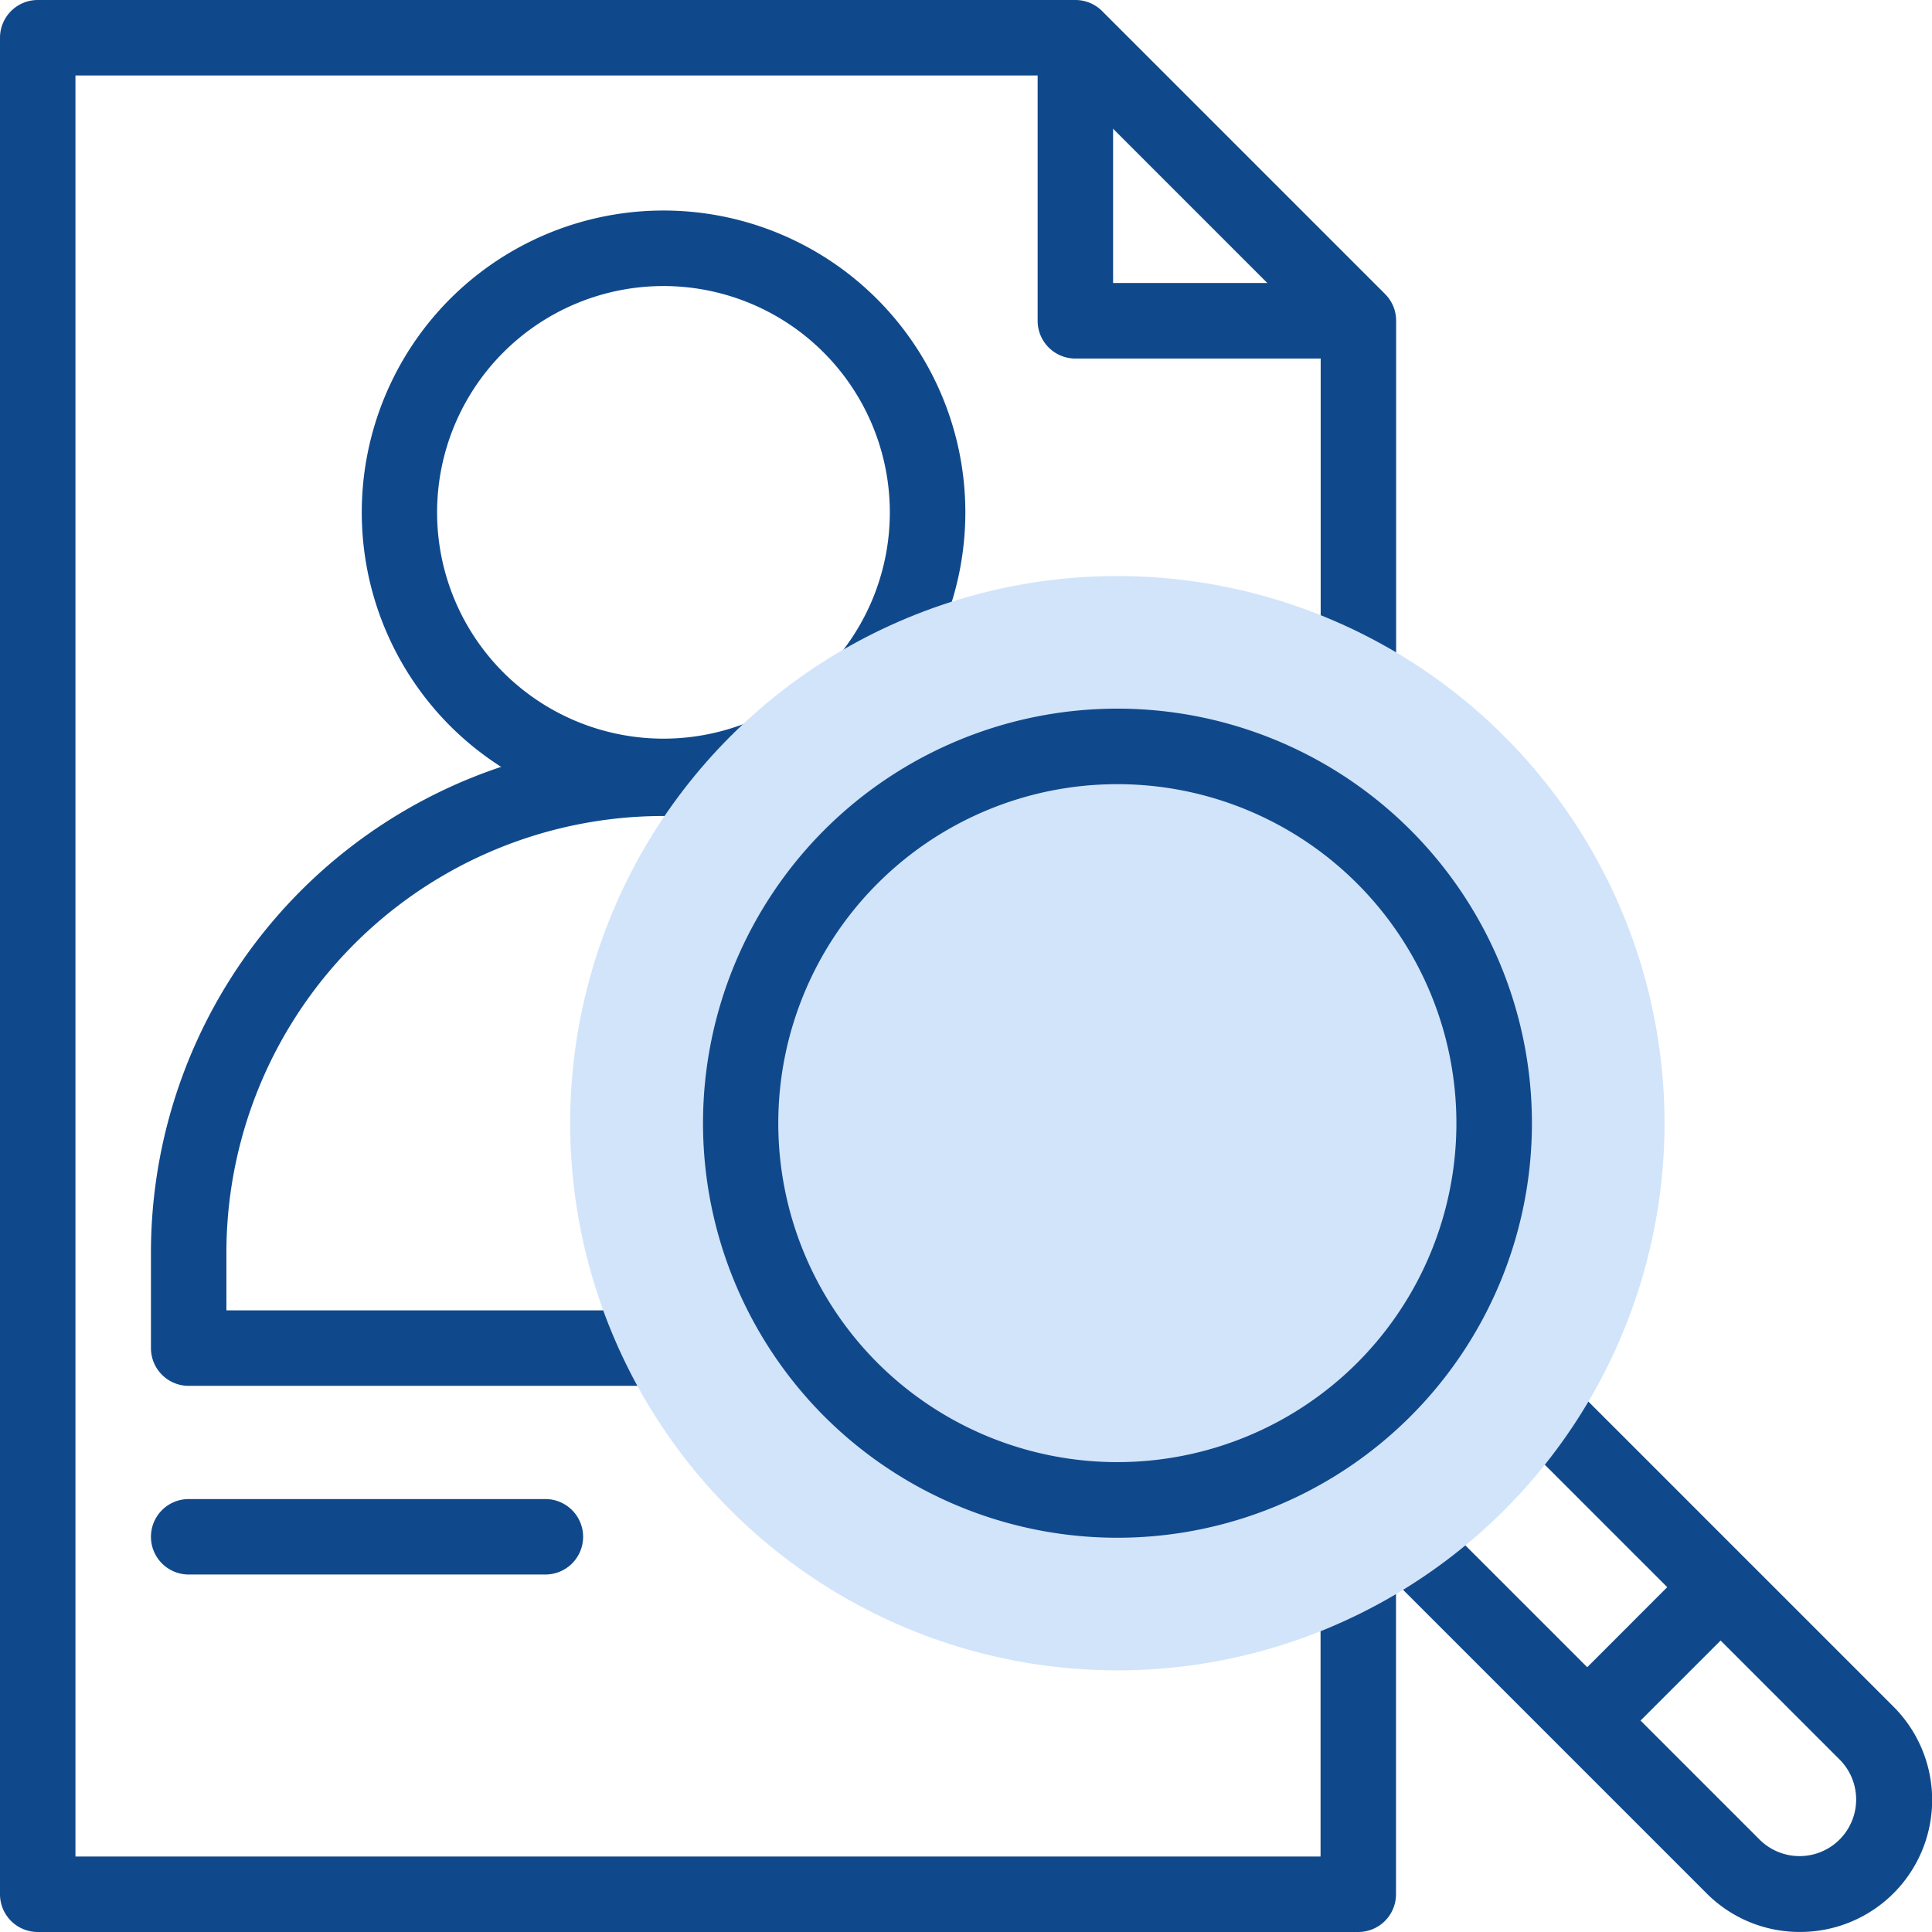
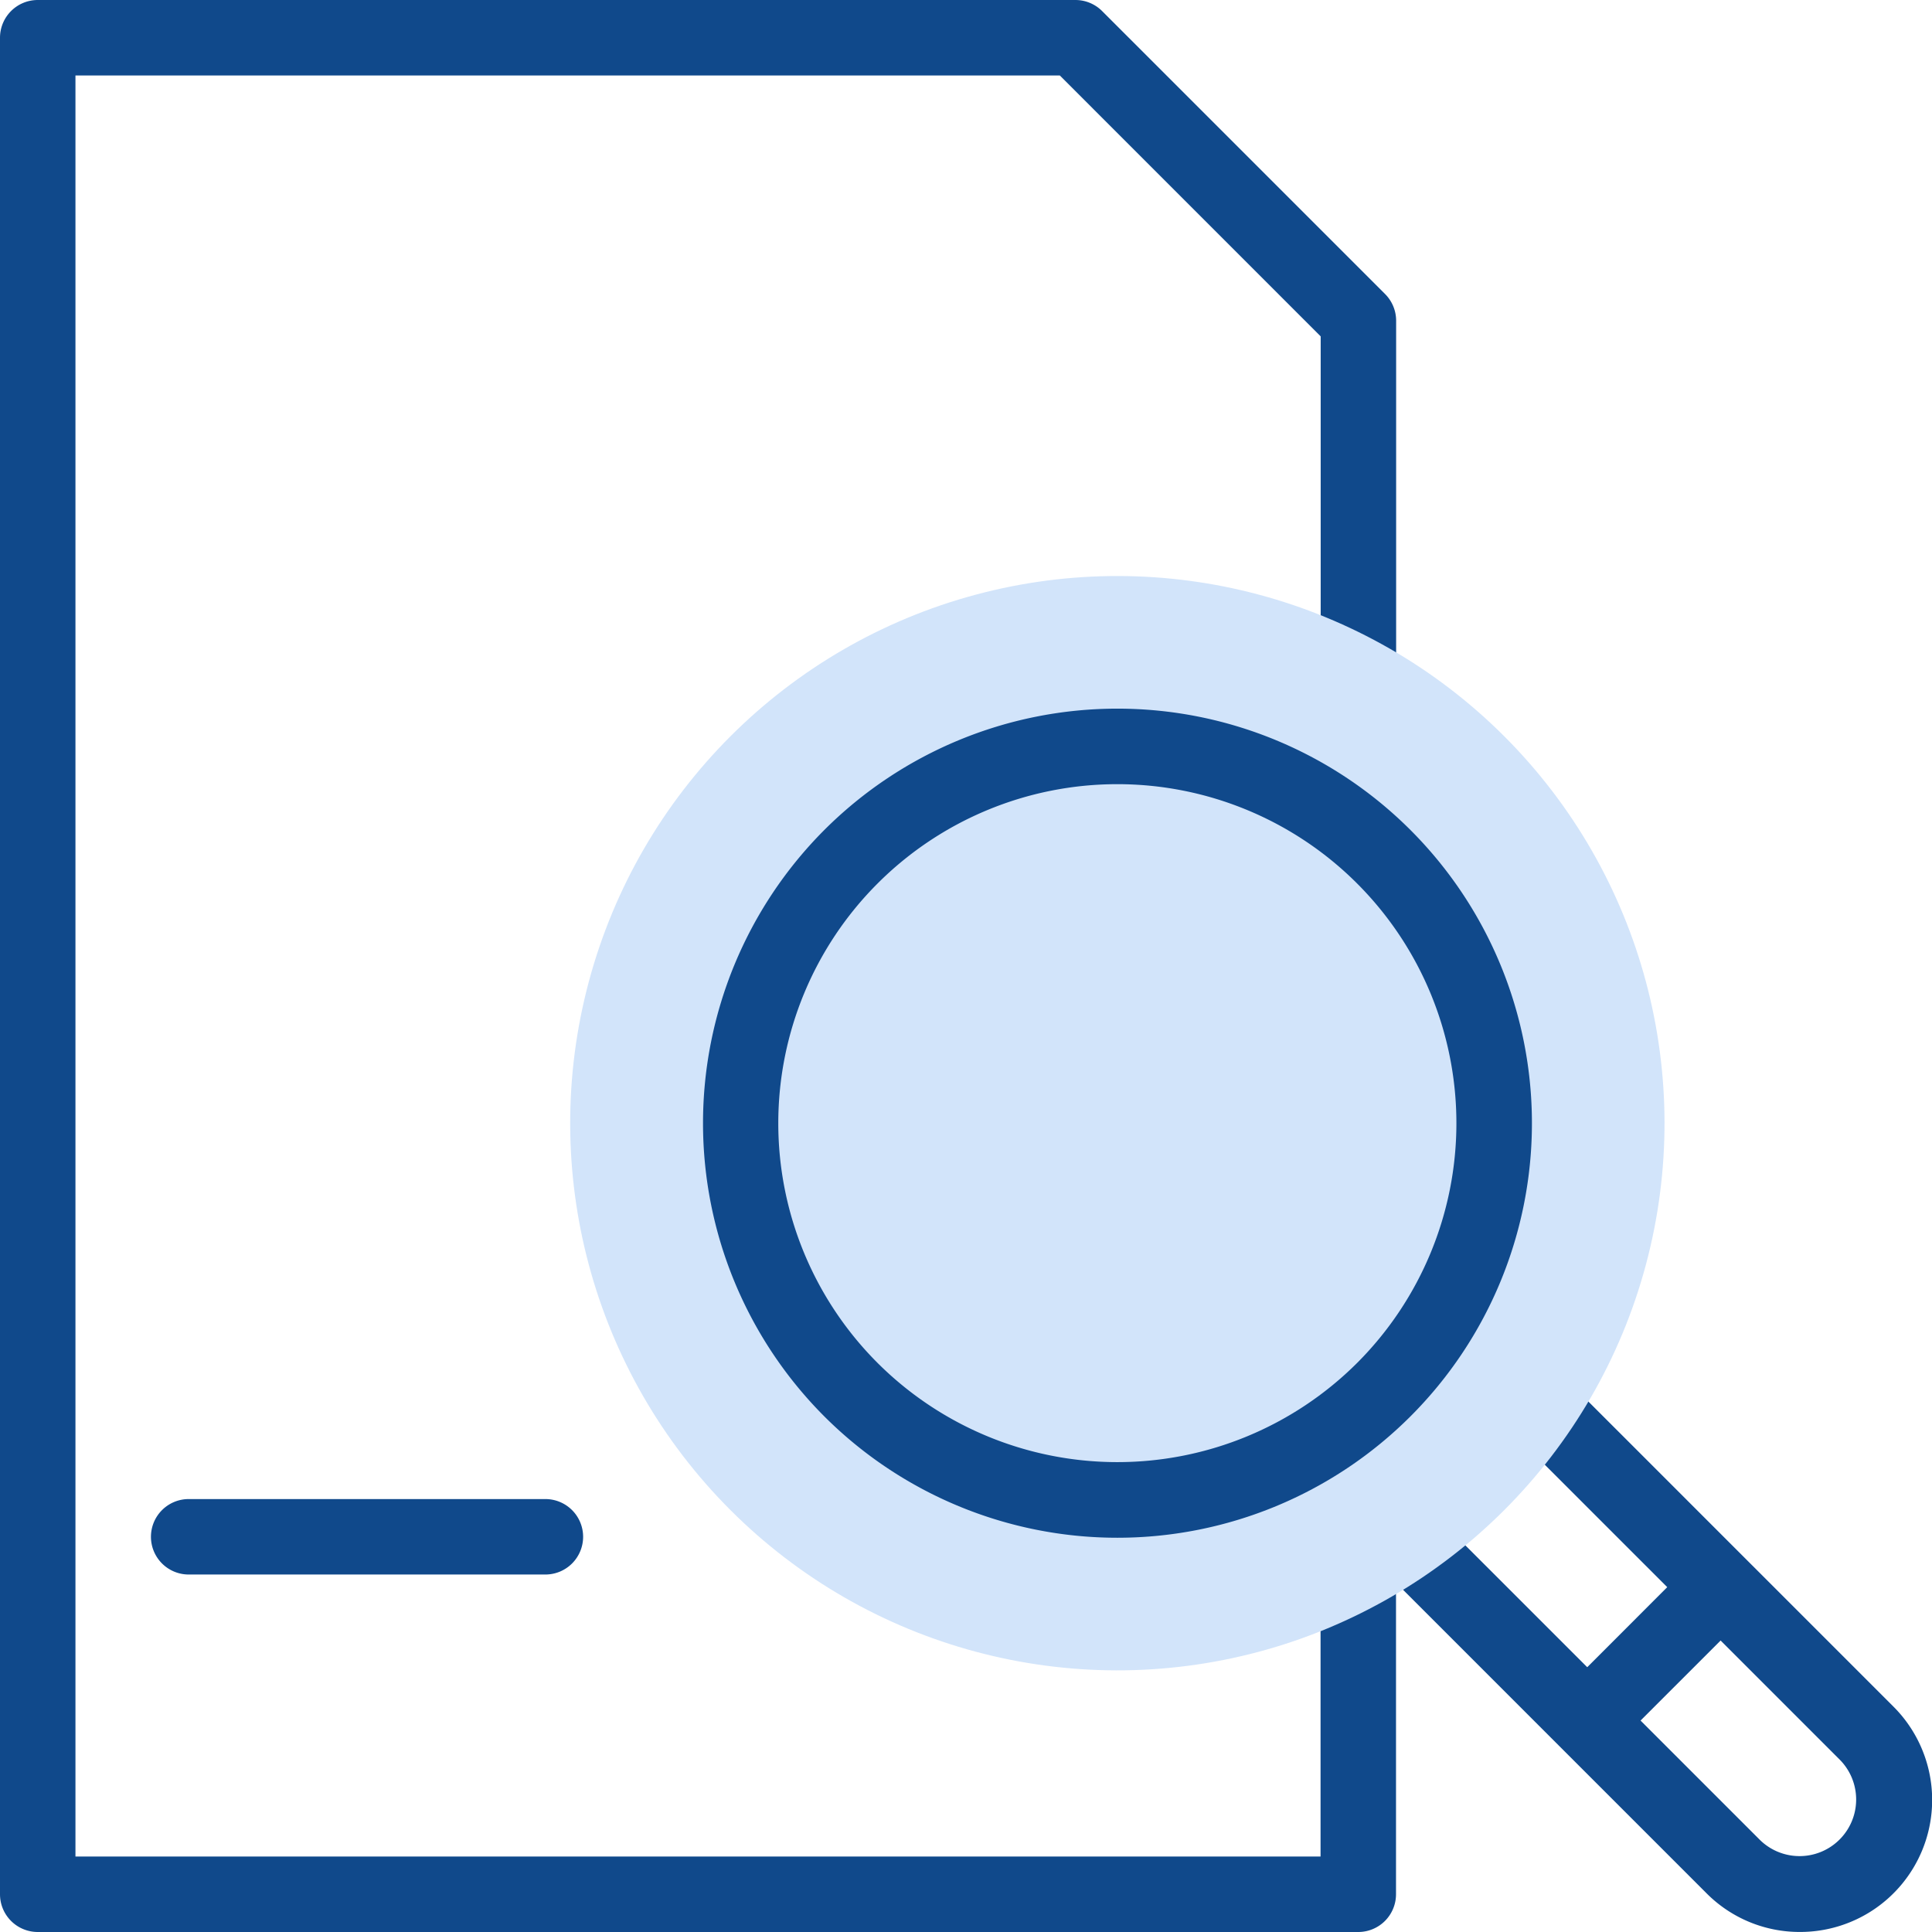
<svg xmlns="http://www.w3.org/2000/svg" width="45.5" height="45.5" viewBox="0 0 45.5 45.5">
  <g id="review_9186295" transform="translate(0 0)">
    <g id="Group_11795" data-name="Group 11795" transform="translate(0 0)">
      <path id="Line_1039" data-name="Line 1039" d="M-9.111-5.348a.886.886,0,0,1-.628-.26.889.889,0,0,1,0-1.257L-6.866-9.74a.889.889,0,0,1,1.257,0,.889.889,0,0,1,0,1.257L-8.483-5.609A.886.886,0,0,1-9.111-5.348Z" transform="translate(46.668 46.581)" fill="#10498b" />
      <path id="Path_14329" data-name="Path 14329" d="M372.671,375.008a3.089,3.089,0,0,1-2.2-.908l-7.719-7.719a.889.889,0,1,1,1.257-1.257l7.719,7.719a1.333,1.333,0,0,0,1.885-1.885l-7.794-7.794a.889.889,0,1,1,1.257-1.257l7.794,7.794a3.108,3.108,0,0,1-2.2,5.307Z" transform="translate(-330.278 -329.509)" fill="#10498b" />
      <path id="Path_14330" data-name="Path 14330" d="M31.992,45.5H.889A.889.889,0,0,1,0,44.611V.889A.889.889,0,0,1,.889,0H25.327a.889.889,0,0,1,.628.26L32.62,6.925a.889.889,0,0,1,.26.628v8.728a.889.889,0,0,1-1.777,0V7.922L24.959,1.777H1.777V43.723H31.1v-7.1a.889.889,0,0,1,1.777,0v7.989A.889.889,0,0,1,31.992,45.5Z" transform="translate(0 0)" fill="#10498b" />
-       <path id="Path_14331" data-name="Path 14331" d="M282.109,13h-6.221a.889.889,0,0,1-.889-.889V5.889a.889.889,0,1,1,1.777,0v5.332h5.332a.889.889,0,0,1,0,1.777Z" transform="translate(-250.562 -4.556)" fill="#10498b" />
      <path id="Line_1040" data-name="Line 1040" d="M-.713-8.223h-8.4A.889.889,0,0,1-10-9.111.889.889,0,0,1-9.111-10h8.4a.889.889,0,0,1,.889.889A.889.889,0,0,1-.713-8.223Z" transform="translate(13.555 45.304)" fill="#10498b" />
-       <path id="Ellipse_2358" data-name="Ellipse 2358" d="M7.109,0A7.109,7.109,0,1,1,0,7.109,7.117,7.117,0,0,1,7.109,0Zm0,12.44A5.331,5.331,0,1,0,1.777,7.109,5.338,5.338,0,0,0,7.109,12.44Z" transform="translate(5.572 12.067) rotate(-45)" fill="#10498b" />
-       <path id="Path_14332" data-name="Path 14332" d="M52.841,211.452H40.889a.889.889,0,0,1-.889-.889v-2.237a12.065,12.065,0,0,1,13.378-12,.889.889,0,0,1-.193,1.767,10.288,10.288,0,0,0-11.408,10.232v1.349H52.841a.889.889,0,0,1,0,1.777Z" transform="translate(-36.445 -178.814)" fill="#10498b" />
    </g>
    <circle id="Ellipse_2359" data-name="Ellipse 2359" cx="12.886" cy="12.886" r="12.886" transform="translate(8.091 26.452) rotate(-45)" fill="#d2e4fa" />
    <g id="Group_11796" data-name="Group 11796" transform="translate(12.508 12.646)">
      <path id="Path_14334" data-name="Path 14334" d="M9.763,0A9.763,9.763,0,1,1,0,9.763,9.774,9.774,0,0,1,9.763,0Zm0,17.748A7.985,7.985,0,1,0,1.777,9.763,7.994,7.994,0,0,0,9.763,17.748Z" transform="translate(0 13.806) rotate(-45)" fill="#10498b" />
    </g>
  </g>
</svg>